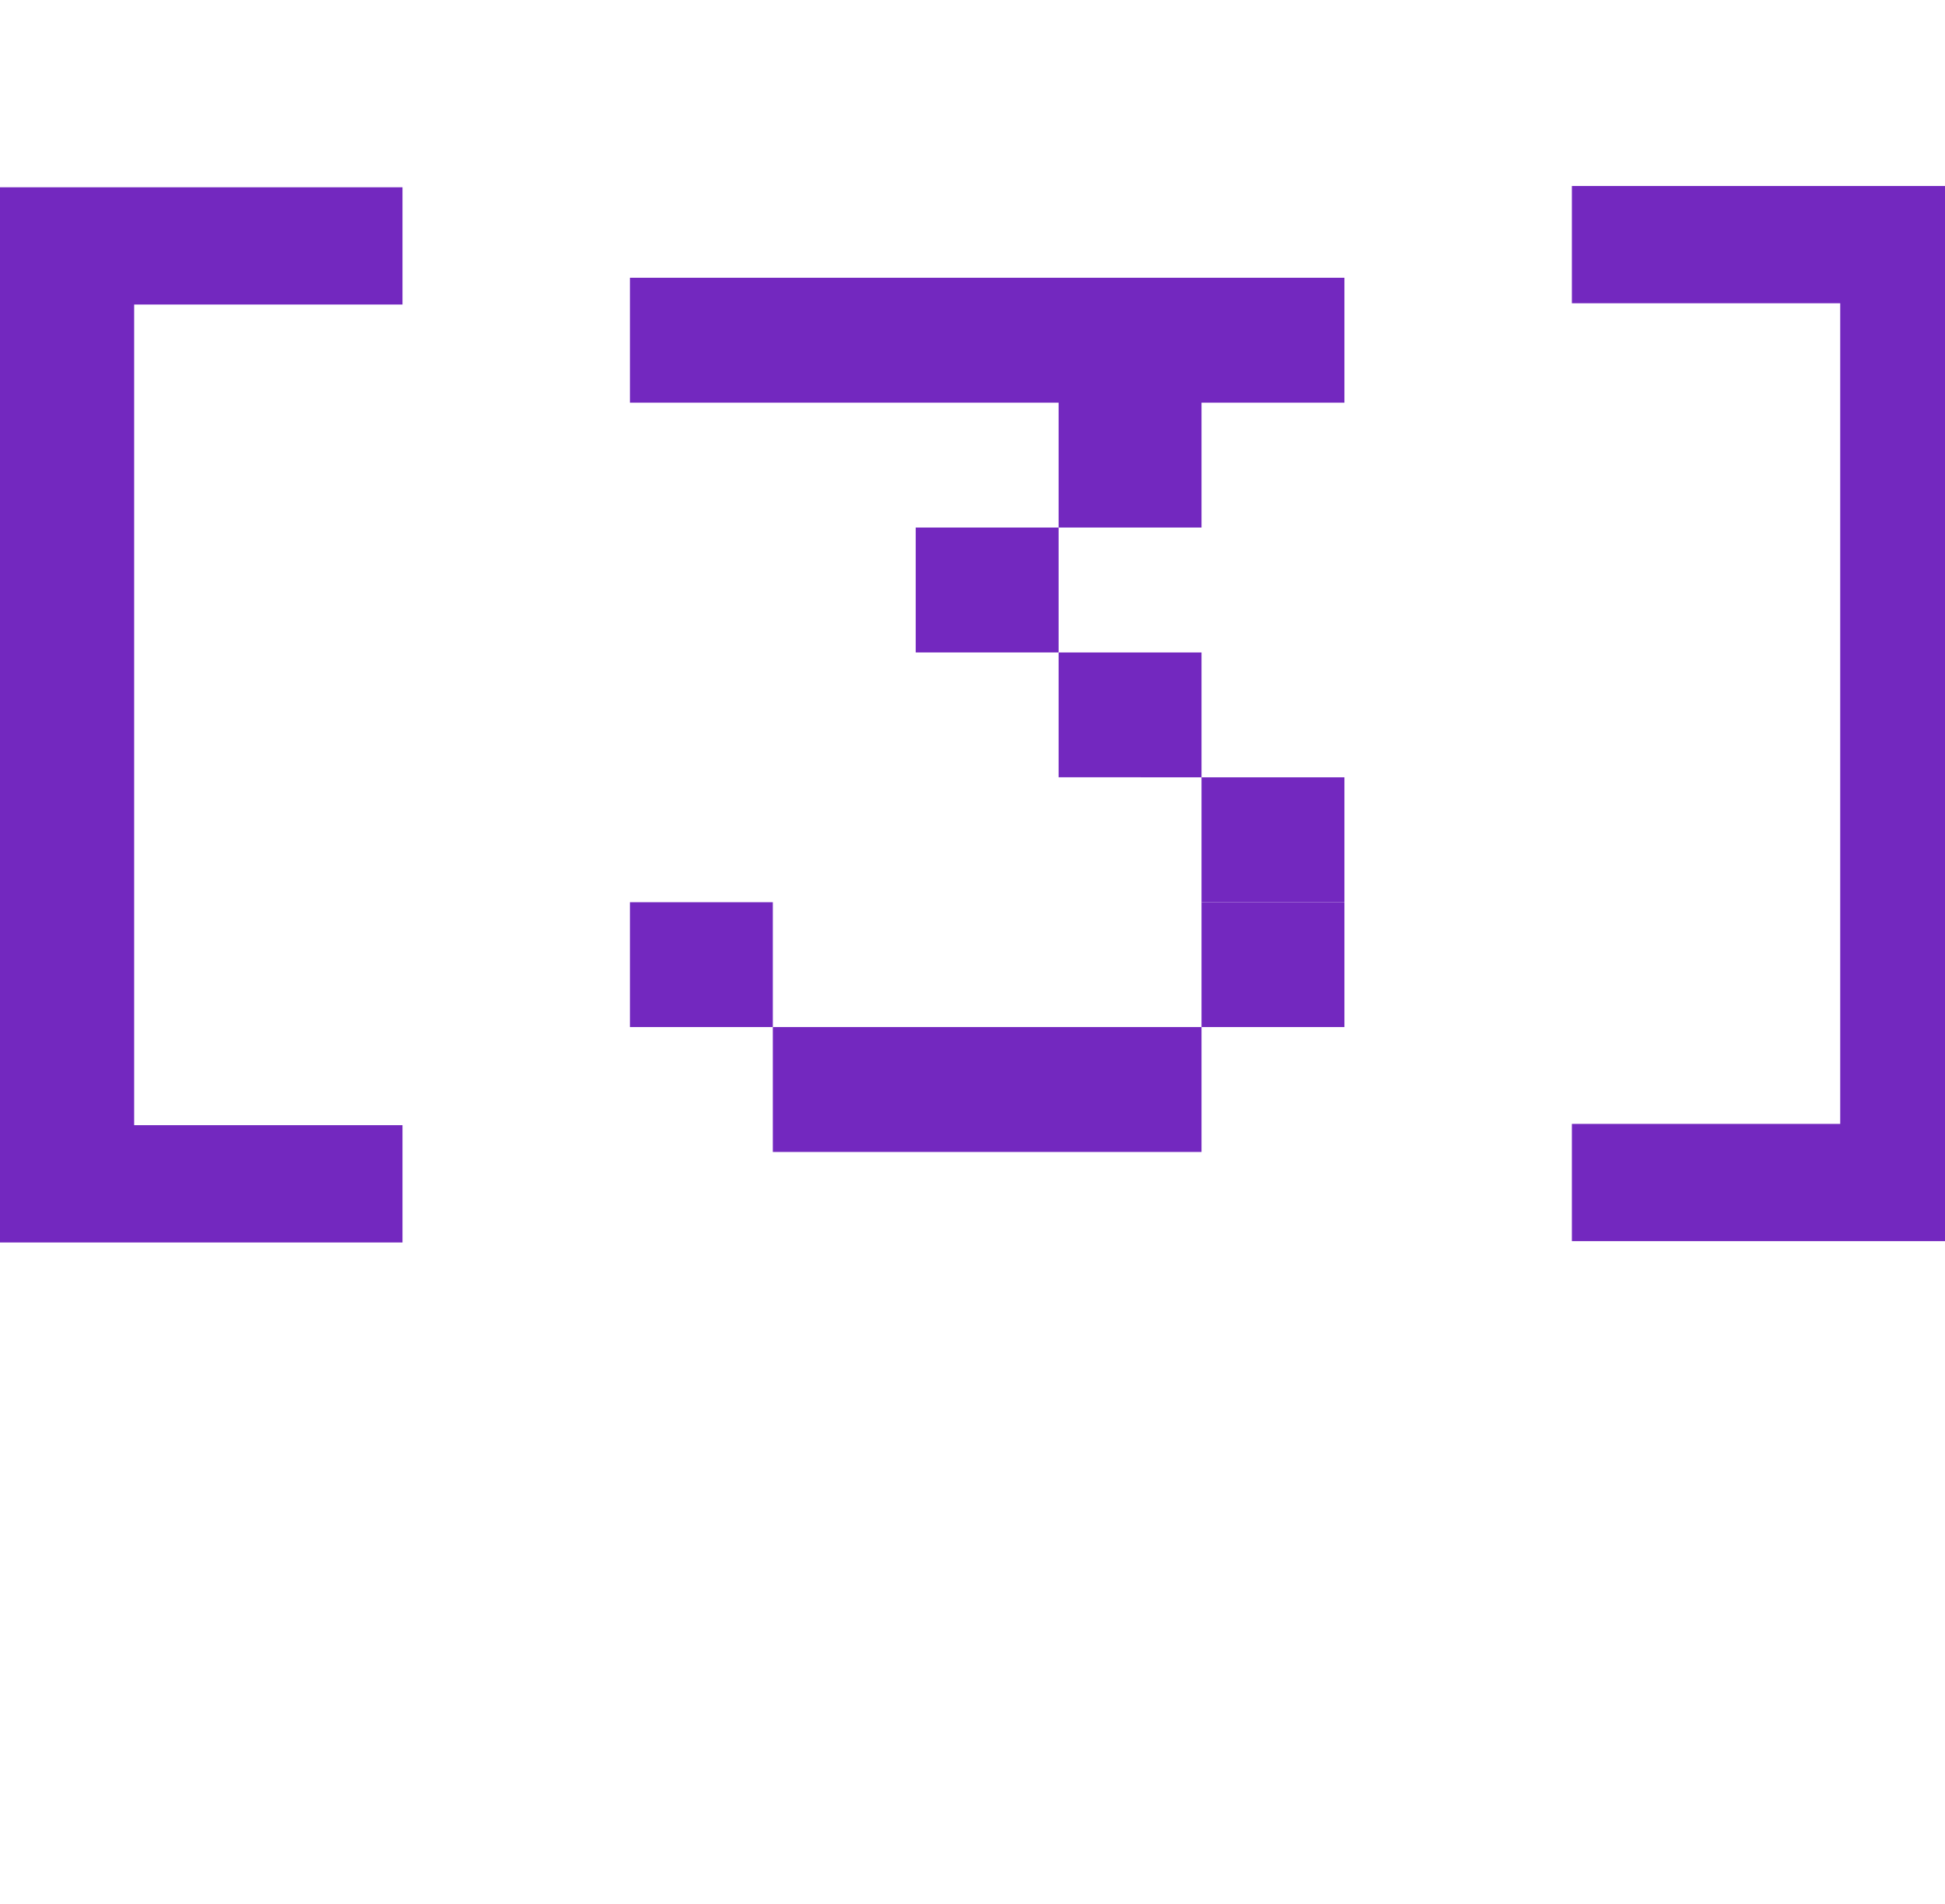
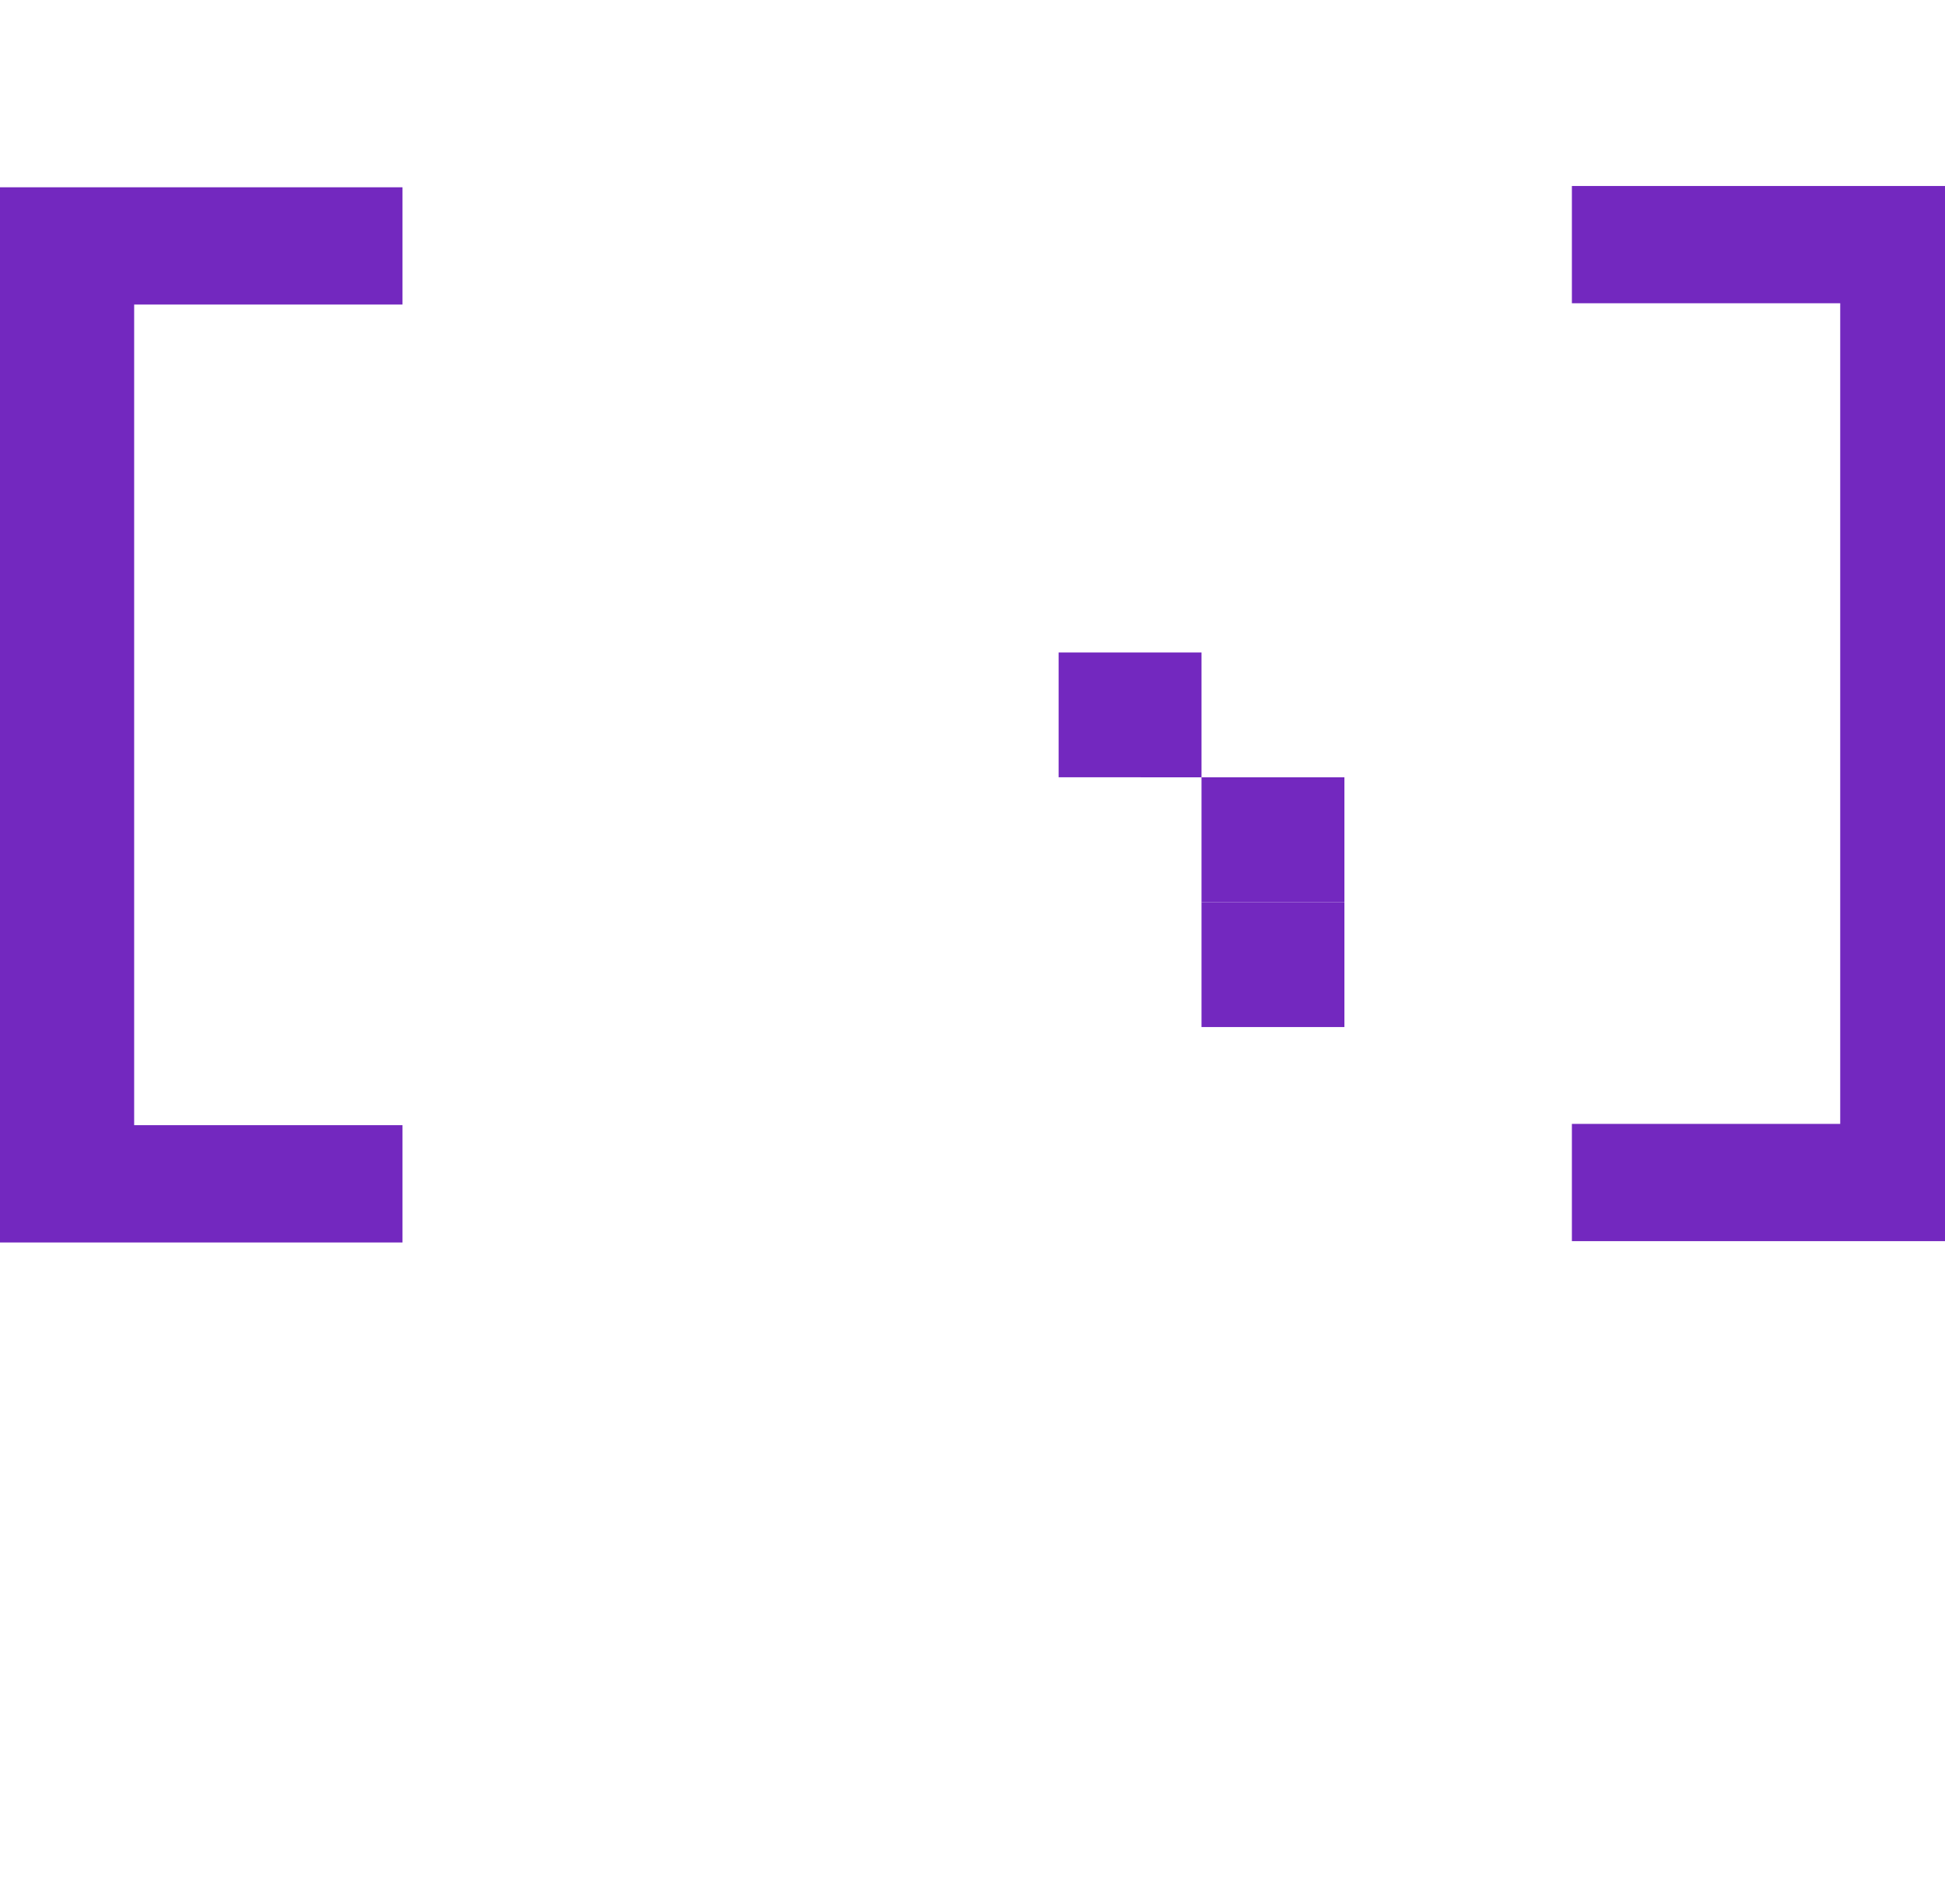
<svg xmlns="http://www.w3.org/2000/svg" width="47" height="46" viewBox="0 0 47 46" fill="none">
  <g clip-path="url(#clip0_333_562)">
    <path d="M9.726 7.358H3.242V27.186H9.726V30.02H0V4.525H9.726V7.358Z" fill="#7328BF" />
    <path d="M47.71 29.988H37.984V27.155H44.468V7.327H37.984V4.494H47.71V29.988Z" fill="#7328BF" />
-     <path d="M29.034 27.833H18.675V24.815H29.034V27.833Z" fill="#7328BF" />
-     <path d="M18.675 21.799V24.815H15.222V21.799H18.675Z" fill="#7328BF" />
    <path d="M32.487 24.815H29.034V21.799H32.487V24.815Z" fill="#7328BF" />
    <path d="M32.487 21.799H29.034V18.781H32.487V21.799Z" fill="#7328BF" />
    <path d="M29.034 18.781L25.581 18.78V15.764H29.034V18.781Z" fill="#7328BF" />
-     <path d="M25.581 15.764H22.128V12.746H25.581V15.764Z" fill="#7328BF" />
-     <path d="M32.487 9.729H29.034V12.746H25.581V9.729H15.222V6.711H32.487V9.729Z" fill="#7328BF" />
  </g>
  <defs>
    <clipPath id="clip0_333_562">
      <rect width="47" height="46" fill="white" />
    </clipPath>
  </defs>
</svg>